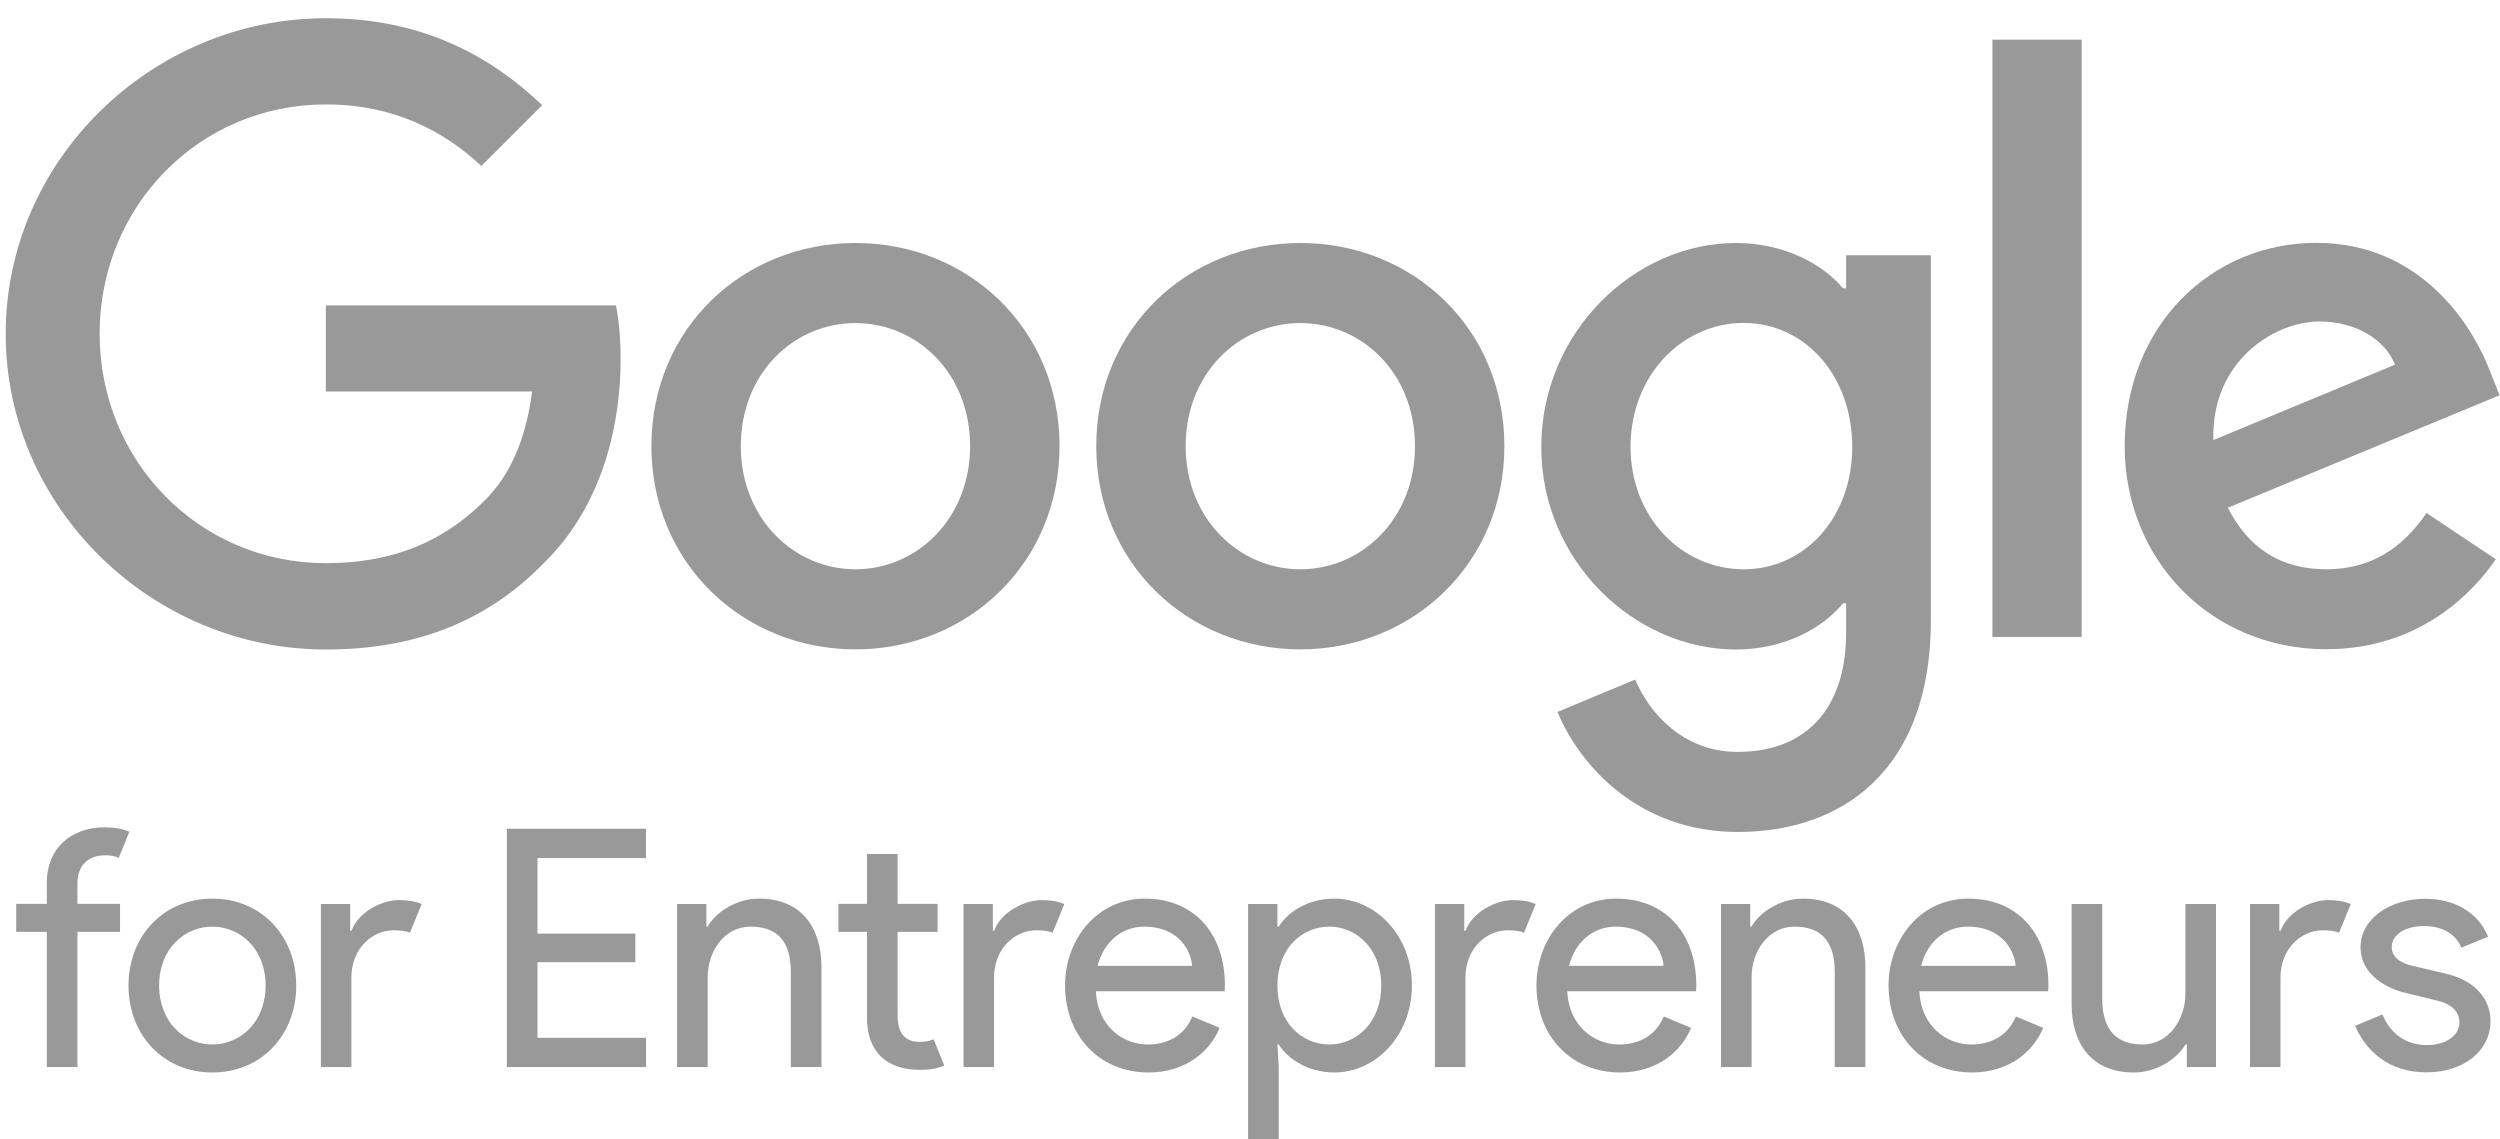
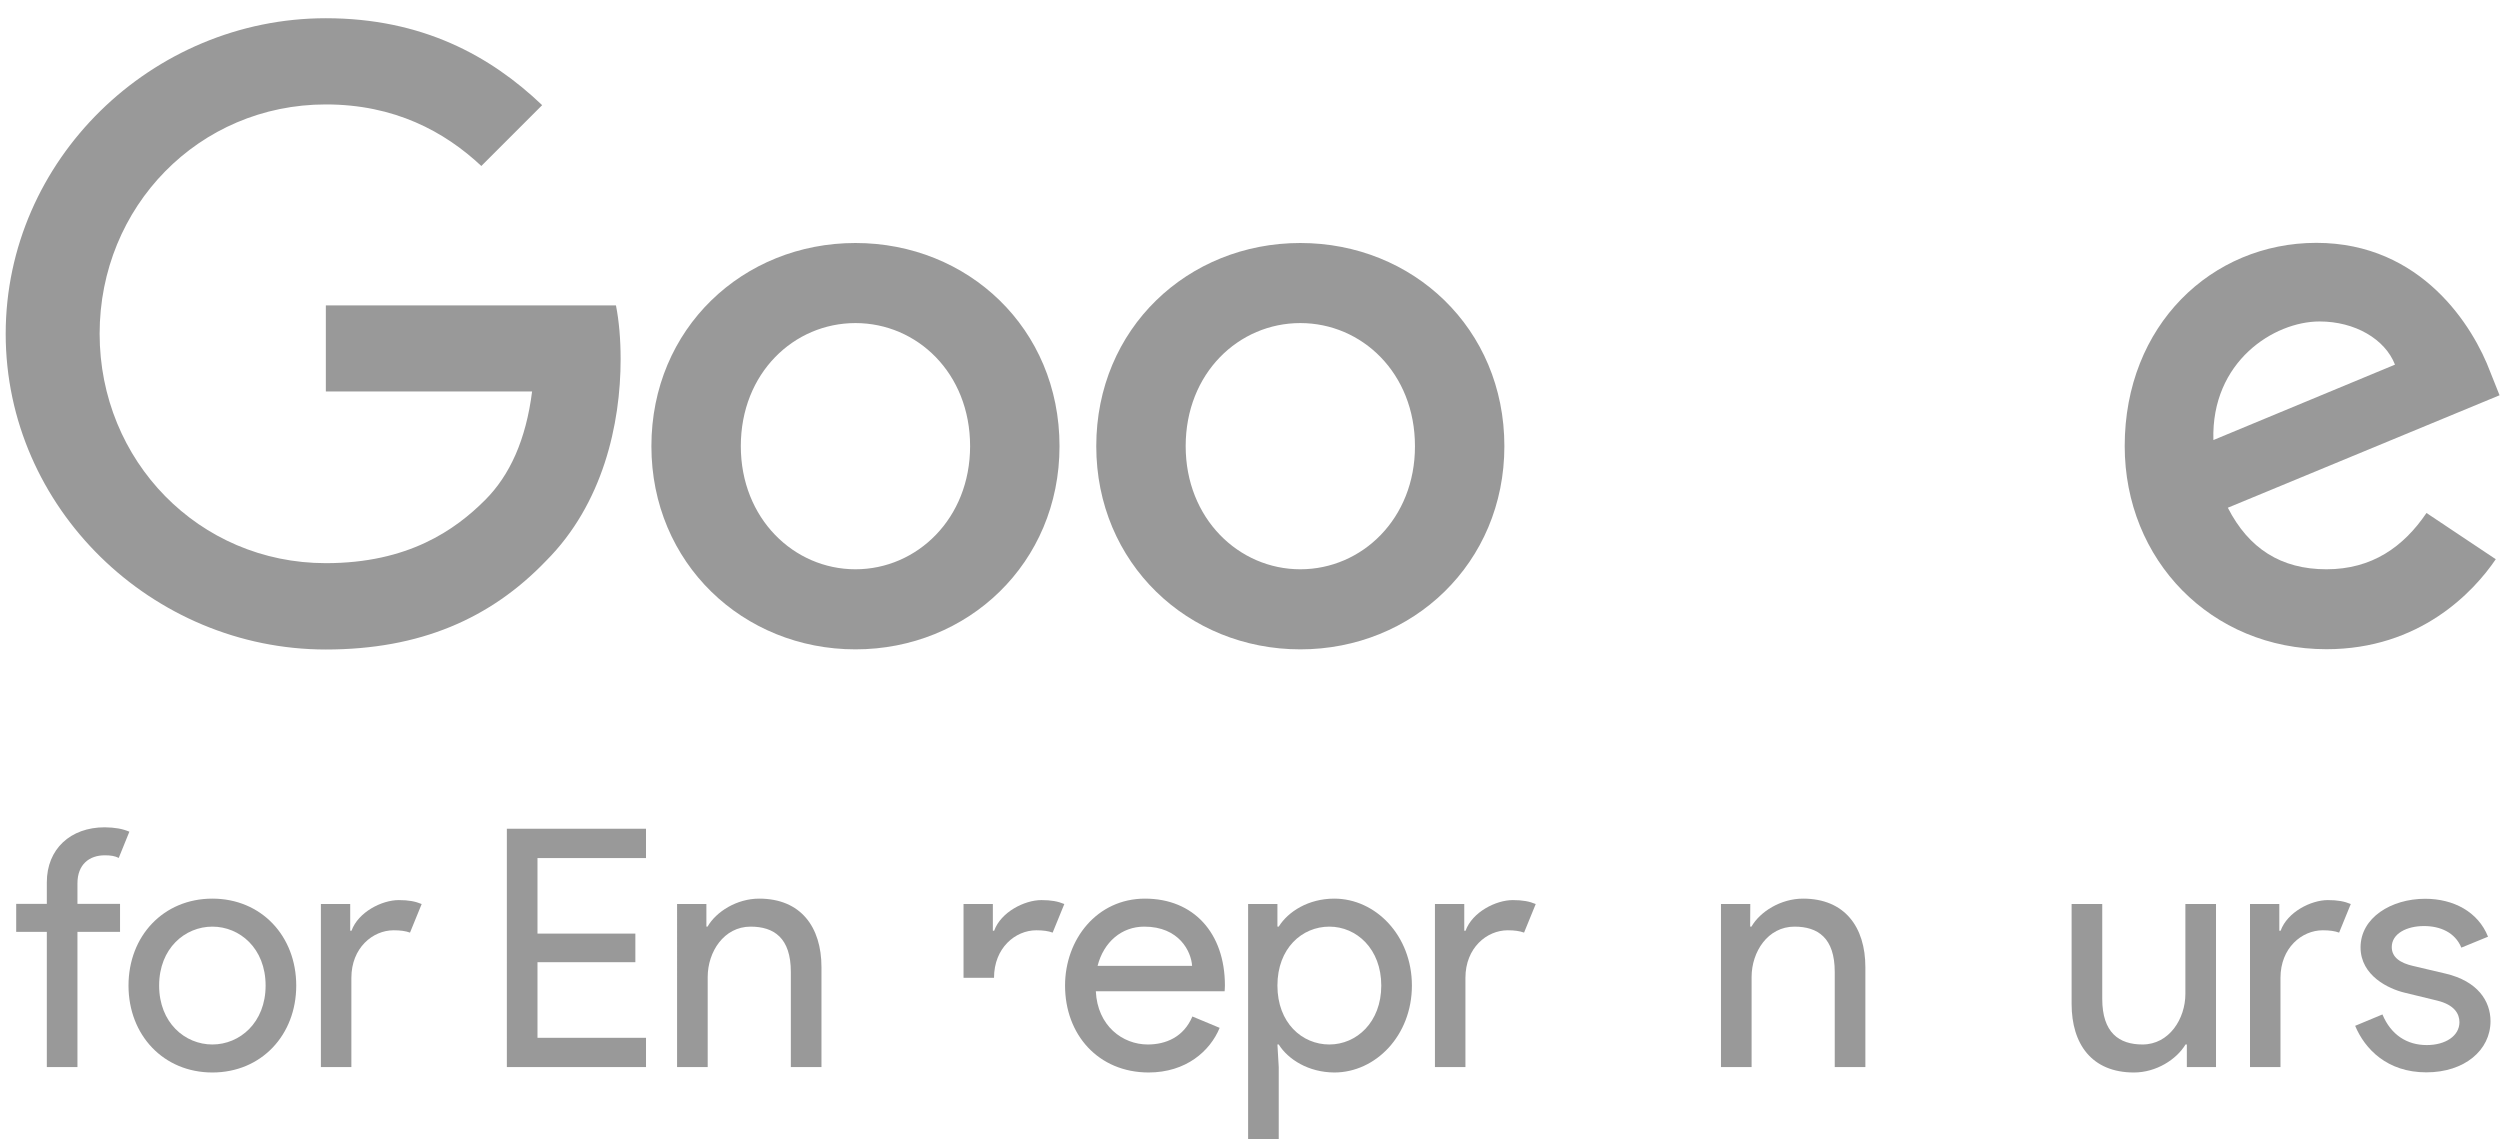
<svg xmlns="http://www.w3.org/2000/svg" xmlns:ns1="http://sodipodi.sourceforge.net/DTD/sodipodi-0.dtd" xmlns:ns2="http://www.inkscape.org/namespaces/inkscape" id="Ebene_1" viewBox="0 0 1713.4 780.9" width="2500" height="1139" version="1.1" ns1:docname="google.svg" ns2:version="0.92.5 (2060ec1f9f, 2020-04-08)">
  <defs id="defs33" />
  <ns1:namedview pagecolor="#ffffff" bordercolor="#666666" borderopacity="1" objecttolerance="10" gridtolerance="10" guidetolerance="10" ns2:pageopacity="0" ns2:pageshadow="2" ns2:window-width="3840" ns2:window-height="2030" id="namedview31" showgrid="false" ns2:zoom="0.58604811" ns2:cx="673.7692" ns2:cy="851.59642" ns2:window-x="0" ns2:window-y="0" ns2:window-maximized="1" ns2:current-layer="XMLID_56_" />
  <style id="style2">.st0{fill:none}.st1{fill:#010101}</style>
  <g id="XMLID_56_">
    <path id="XMLID_323_" class="st0" d="M0 0h1708v748.8H0z" style="stroke:none" />
    <g id="XMLID_2_" style="stroke:none;fill:#999999">
      <path id="XMLID_37_" class="st1" d="M88.4 570.2l-7.3 18c-2.7-1.4-5.7-1.8-9.6-1.8-10.5 0-18.7 6.2-18.7 19.2v14.1H82v19.2H52.8v92.7h-21v-92.7h-21v-19.2h21v-14.8c0-22.8 16.2-37.7 39.7-37.7 7.1.1 12.1 1 16.9 3z" style="stroke:none;fill:#999999" />
      <path id="XMLID_34_" class="st1" d="M202.8 675.7c0 34-24 59.6-57.5 59.6s-57.5-25.6-57.5-59.6 24-59.6 57.5-59.6 57.5 25.6 57.5 59.6zm-21 0c0-25.6-17.8-40.4-36.5-40.4s-36.5 14.8-36.5 40.4c0 25.6 17.8 40.4 36.5 40.4s36.5-14.9 36.5-40.4z" style="stroke:none;fill:#999999" />
      <path id="XMLID_32_" class="st1" d="M219.7 731.6V619.8h20.1v18.3h.9c4.6-12.8 20.8-21 32.4-21 6.8 0 11.4.9 15.7 2.7l-8 19.6c-3-1.1-6.6-1.6-11.2-1.6-14.4 0-29 12.1-29 32.6v61.2h-20.9z" style="stroke:none;fill:#999999" />
      <path id="XMLID_30_" class="st1" d="M368.2 588.3v51.8h67.1v19.6h-67.1v51.8h74.4v20.1h-95.4V568.2h95.4v20.1h-74.4z" style="stroke:none;fill:#999999" />
      <path id="XMLID_28_" class="st1" d="M483.9 635.3h.9c5.9-10.3 20.1-19.2 35.4-19.2 28.5 0 42.7 19.4 42.7 47v68.5h-21v-65.3c0-23.3-11.6-31-27.6-31-18.3 0-29.4 17.3-29.4 34.5v61.8h-21V619.8H484v15.5h-.1z" style="stroke:none;fill:#999999" />
-       <path id="XMLID_26_" class="st1" d="M594.1 697.6v-58.7h-19.6v-19.2h19.6v-34.2h21v34.2h27.4v19.2h-27.4V696c0 12.6 5.2 18.3 15.1 18.3 3.9 0 6.6-.5 9.6-1.8l7.3 18c-4.8 2.1-9.8 3-16.9 3-23.5-.1-36.1-13.1-36.1-35.9z" style="stroke:none;fill:#999999" />
-       <path id="XMLID_24_" class="st1" d="M660.3 731.6V619.8h20.1v18.3h.9c4.6-12.8 20.8-21 32.4-21 6.8 0 11.4.9 15.7 2.7l-8 19.6c-3-1.1-6.6-1.6-11.2-1.6-14.4 0-29 12.1-29 32.6v61.2h-20.9z" style="stroke:none;fill:#999999" />
+       <path id="XMLID_24_" class="st1" d="M660.3 731.6V619.8h20.1v18.3h.9c4.6-12.8 20.8-21 32.4-21 6.8 0 11.4.9 15.7 2.7l-8 19.6c-3-1.1-6.6-1.6-11.2-1.6-14.4 0-29 12.1-29 32.6h-20.9z" style="stroke:none;fill:#999999" />
      <path id="XMLID_21_" class="st1" d="M729.9 675.7c0-31.7 21.9-59.6 54.8-59.6 33.3 0 54.8 23.5 54.8 59.6 0 1.6-.2 3.9-.2 3.9H751c1.1 23.7 18.3 36.5 35.6 36.5 12.3 0 24.6-5 30.6-19.2l18.7 7.8c-6.6 16-23.1 30.6-48.8 30.6-34.4-.1-57.2-25.9-57.2-59.6zm54.3-40.4c-15.5 0-27.8 10.5-32 26.9H817c-.6-9.8-8.8-26.9-32.8-26.9z" style="stroke:none;fill:#999999" />
      <path id="XMLID_18_" class="st1" d="M876.4 716.1h-.9l.9 15.5v49.3h-21V619.8h20.1v15.5h.9c6.4-10.3 20.3-19.2 38.1-19.2 28.3 0 53.2 25.3 53.2 59.6s-24.9 59.6-53.2 59.6c-17.8-.1-31.7-9-38.1-19.2zm70.3-40.4c0-25.1-16.9-40.4-35.6-40.4-18.7 0-35.6 14.8-35.6 40.4 0 25.6 16.9 40.4 35.6 40.4s35.6-15.3 35.6-40.4z" style="stroke:none;fill:#999999" />
      <path id="XMLID_16_" class="st1" d="M983.5 731.6V619.8h20.1v18.3h.9c4.6-12.8 20.8-21 32.4-21 6.8 0 11.4.9 15.7 2.7l-8 19.6c-3-1.1-6.6-1.6-11.2-1.6-14.4 0-29 12.1-29 32.6v61.2h-20.9z" style="stroke:none;fill:#999999" />
-       <path id="XMLID_13_" class="st1" d="M1053.1 675.7c0-31.7 21.9-59.6 54.8-59.6 33.3 0 54.8 23.5 54.8 59.6 0 1.6-.2 3.9-.2 3.9h-88.3c1.1 23.7 18.3 36.5 35.6 36.5 12.3 0 24.6-5 30.6-19.2l18.7 7.8c-6.6 16-23 30.6-48.8 30.6-34.4-.1-57.2-25.9-57.2-59.6zm54.3-40.4c-15.5 0-27.8 10.5-32 26.9h64.8c-.6-9.8-8.9-26.9-32.8-26.9z" style="stroke:none;fill:#999999" />
      <path id="XMLID_11_" class="st1" d="M1199.6 635.3h.9c5.9-10.3 20.1-19.2 35.4-19.2 28.5 0 42.7 19.4 42.7 47v68.5h-21v-65.3c0-23.3-11.6-31-27.6-31-18.3 0-29.4 17.3-29.4 34.5v61.8h-21V619.8h20.1l-.1 15.5z" style="stroke:none;fill:#999999" />
-       <path id="XMLID_8_" class="st1" d="M1294.5 675.7c0-31.7 21.9-59.6 54.8-59.6 33.3 0 54.8 23.5 54.8 59.6 0 1.6-.2 3.9-.2 3.9h-88.3c1.1 23.7 18.3 36.5 35.6 36.5 12.3 0 24.6-5 30.6-19.2l18.7 7.8c-6.6 16-23.1 30.6-48.8 30.6-34.4-.1-57.2-25.9-57.2-59.6zm54.3-40.4c-15.5 0-27.8 10.5-32 26.9h64.8c-.6-9.8-8.8-26.9-32.8-26.9z" style="stroke:none;fill:#999999" />
      <path id="XMLID_6_" class="st1" d="M1499 731.6v-15.5h-.9c-6.2 10.3-20.1 19.2-35.4 19.2-28.8 0-42.7-19.4-42.7-47v-68.5h21v65c0 23.3 11.6 31.3 27.6 31.3 18.3 0 29.4-17.6 29.4-34.7v-61.6h21v111.8h-20z" style="stroke:none;fill:#999999" />
      <path id="XMLID_4_" class="st1" d="M1542.3 731.6V619.8h20.1v18.3h.9c4.6-12.8 20.8-21 32.4-21 6.8 0 11.4.9 15.7 2.7l-8 19.6c-3-1.1-6.6-1.6-11.2-1.6-14.4 0-29 12.1-29 32.6v61.2h-20.9z" style="stroke:none;fill:#999999" />
      <path id="XMLID_3_" class="st1" d="M1614.4 703.3l18.7-7.8c5.9 14.1 16.9 21 30.4 21 13 0 22.4-6.4 22.4-15.7 0-5.7-3.4-11.9-15.3-14.8l-22.6-5.5c-10.3-2.5-29.9-11.4-29.9-31 0-20.3 21-33.3 44.3-33.3 19.4 0 36.3 8.9 43.1 26l-18.3 7.5c-4.3-10.5-14.6-14.8-25.6-14.8-11.9 0-22.1 5.2-22.1 14.4 0 7.1 5.9 11 14.8 13l22.1 5.2c22.1 5.2 30.8 18.9 30.8 32.6 0 19.9-17.8 35.1-44 35.1-26.8 0-42.1-15.9-48.8-31.9z" style="stroke:none;fill:#999999" />
    </g>
    <g id="XMLID_1_" style="stroke:none">
-       <path id="XMLID_69_" class="st1" d="M1365.7 27.2h61.2v409.5h-61.2z" style="stroke:none;fill:#999999" />
      <path id="XMLID_87_" class="st1" d="M586.2 166.6c-77.1 0-139.9 58.6-139.9 139.3 0 80.2 62.8 139.3 139.9 139.3s139.9-59.1 139.9-139.3c0-80.8-62.8-139.3-139.9-139.3zm0 223.7c-42.2 0-78.6-34.8-78.6-84.4 0-50.1 36.4-84.4 78.6-84.4s78.6 34.3 78.6 84.4c0 49.6-36.4 84.4-78.6 84.4z" style="stroke:none;fill:#999999" />
      <path id="XMLID_88_" class="st1" d="M223.1 209.3v59.1h141.4c-4.2 33.2-15.3 57.5-32.2 74.4-20.6 20.6-52.8 43.3-109.2 43.3C136 386.1 68 315.9 68 228.8S136 71.6 223.1 71.6c47 0 81.3 18.5 106.6 42.2l41.7-41.7C336 38.3 289.1 12.5 223.1 12.5 103.8 12.5 3.6 109.6 3.6 228.9s100.3 216.4 219.5 216.4c64.4 0 112.9-21.1 150.9-60.7 39.1-39.1 51.2-93.9 51.2-138.3 0-13.7-1.1-26.4-3.2-36.9H223.1v-.1z" style="stroke:none;fill:#999999" />
      <path id="XMLID_91_" class="st1" d="M1594.7 390.3c-31.1 0-53.3-14.2-67.6-42.2l186.3-77.1-6.3-15.8c-11.6-31.1-47-88.7-119.3-88.7-71.8 0-131.4 56.5-131.4 139.3 0 78.1 59.1 139.3 138.3 139.3 63.9 0 100.8-39.1 116.1-61.7l-47.5-31.7c-15.8 23.3-37.4 38.6-68.6 38.6zm-4.7-169.9c24.3 0 44.9 12.1 51.7 29.6l-124.5 51.7c-1.6-53.9 41.6-81.3 72.8-81.3z" style="stroke:none;fill:#999999" />
-       <path id="XMLID_94_" class="st1" d="M1265.4 197.7h-2.1c-13.7-16.4-40.1-31.1-73.4-31.1-69.7 0-133.5 61.2-133.5 139.9 0 78.1 63.9 138.8 133.5 138.8 33.2 0 59.6-14.8 73.4-31.7h2.1v20.1c0 53.3-28.5 81.8-74.4 81.8-37.5 0-60.7-26.9-70.2-49.6l-53.3 22.2c15.3 36.9 55.9 82.3 123.5 82.3 71.8 0 132.5-42.2 132.5-145.1V175h-58.1v22.7zm-70.2 192.6c-42.2 0-77.6-35.4-77.6-83.9 0-49.1 35.4-85 77.6-85 41.7 0 74.4 35.9 74.4 85 0 48.6-32.7 83.9-74.4 83.9z" style="stroke:none;fill:#999999" />
      <path id="XMLID_97_" class="st1" d="M891.2 166.6c-77.1 0-139.9 58.6-139.9 139.3 0 80.2 62.8 139.3 139.9 139.3s139.9-59.1 139.9-139.3c0-80.8-62.8-139.3-139.9-139.3zm0 223.7c-42.2 0-78.6-34.8-78.6-84.4 0-50.1 36.4-84.4 78.6-84.4 42.2 0 78.6 34.3 78.6 84.4.1 49.6-36.3 84.4-78.6 84.4z" style="stroke:none;fill:#999999" />
    </g>
  </g>
</svg>